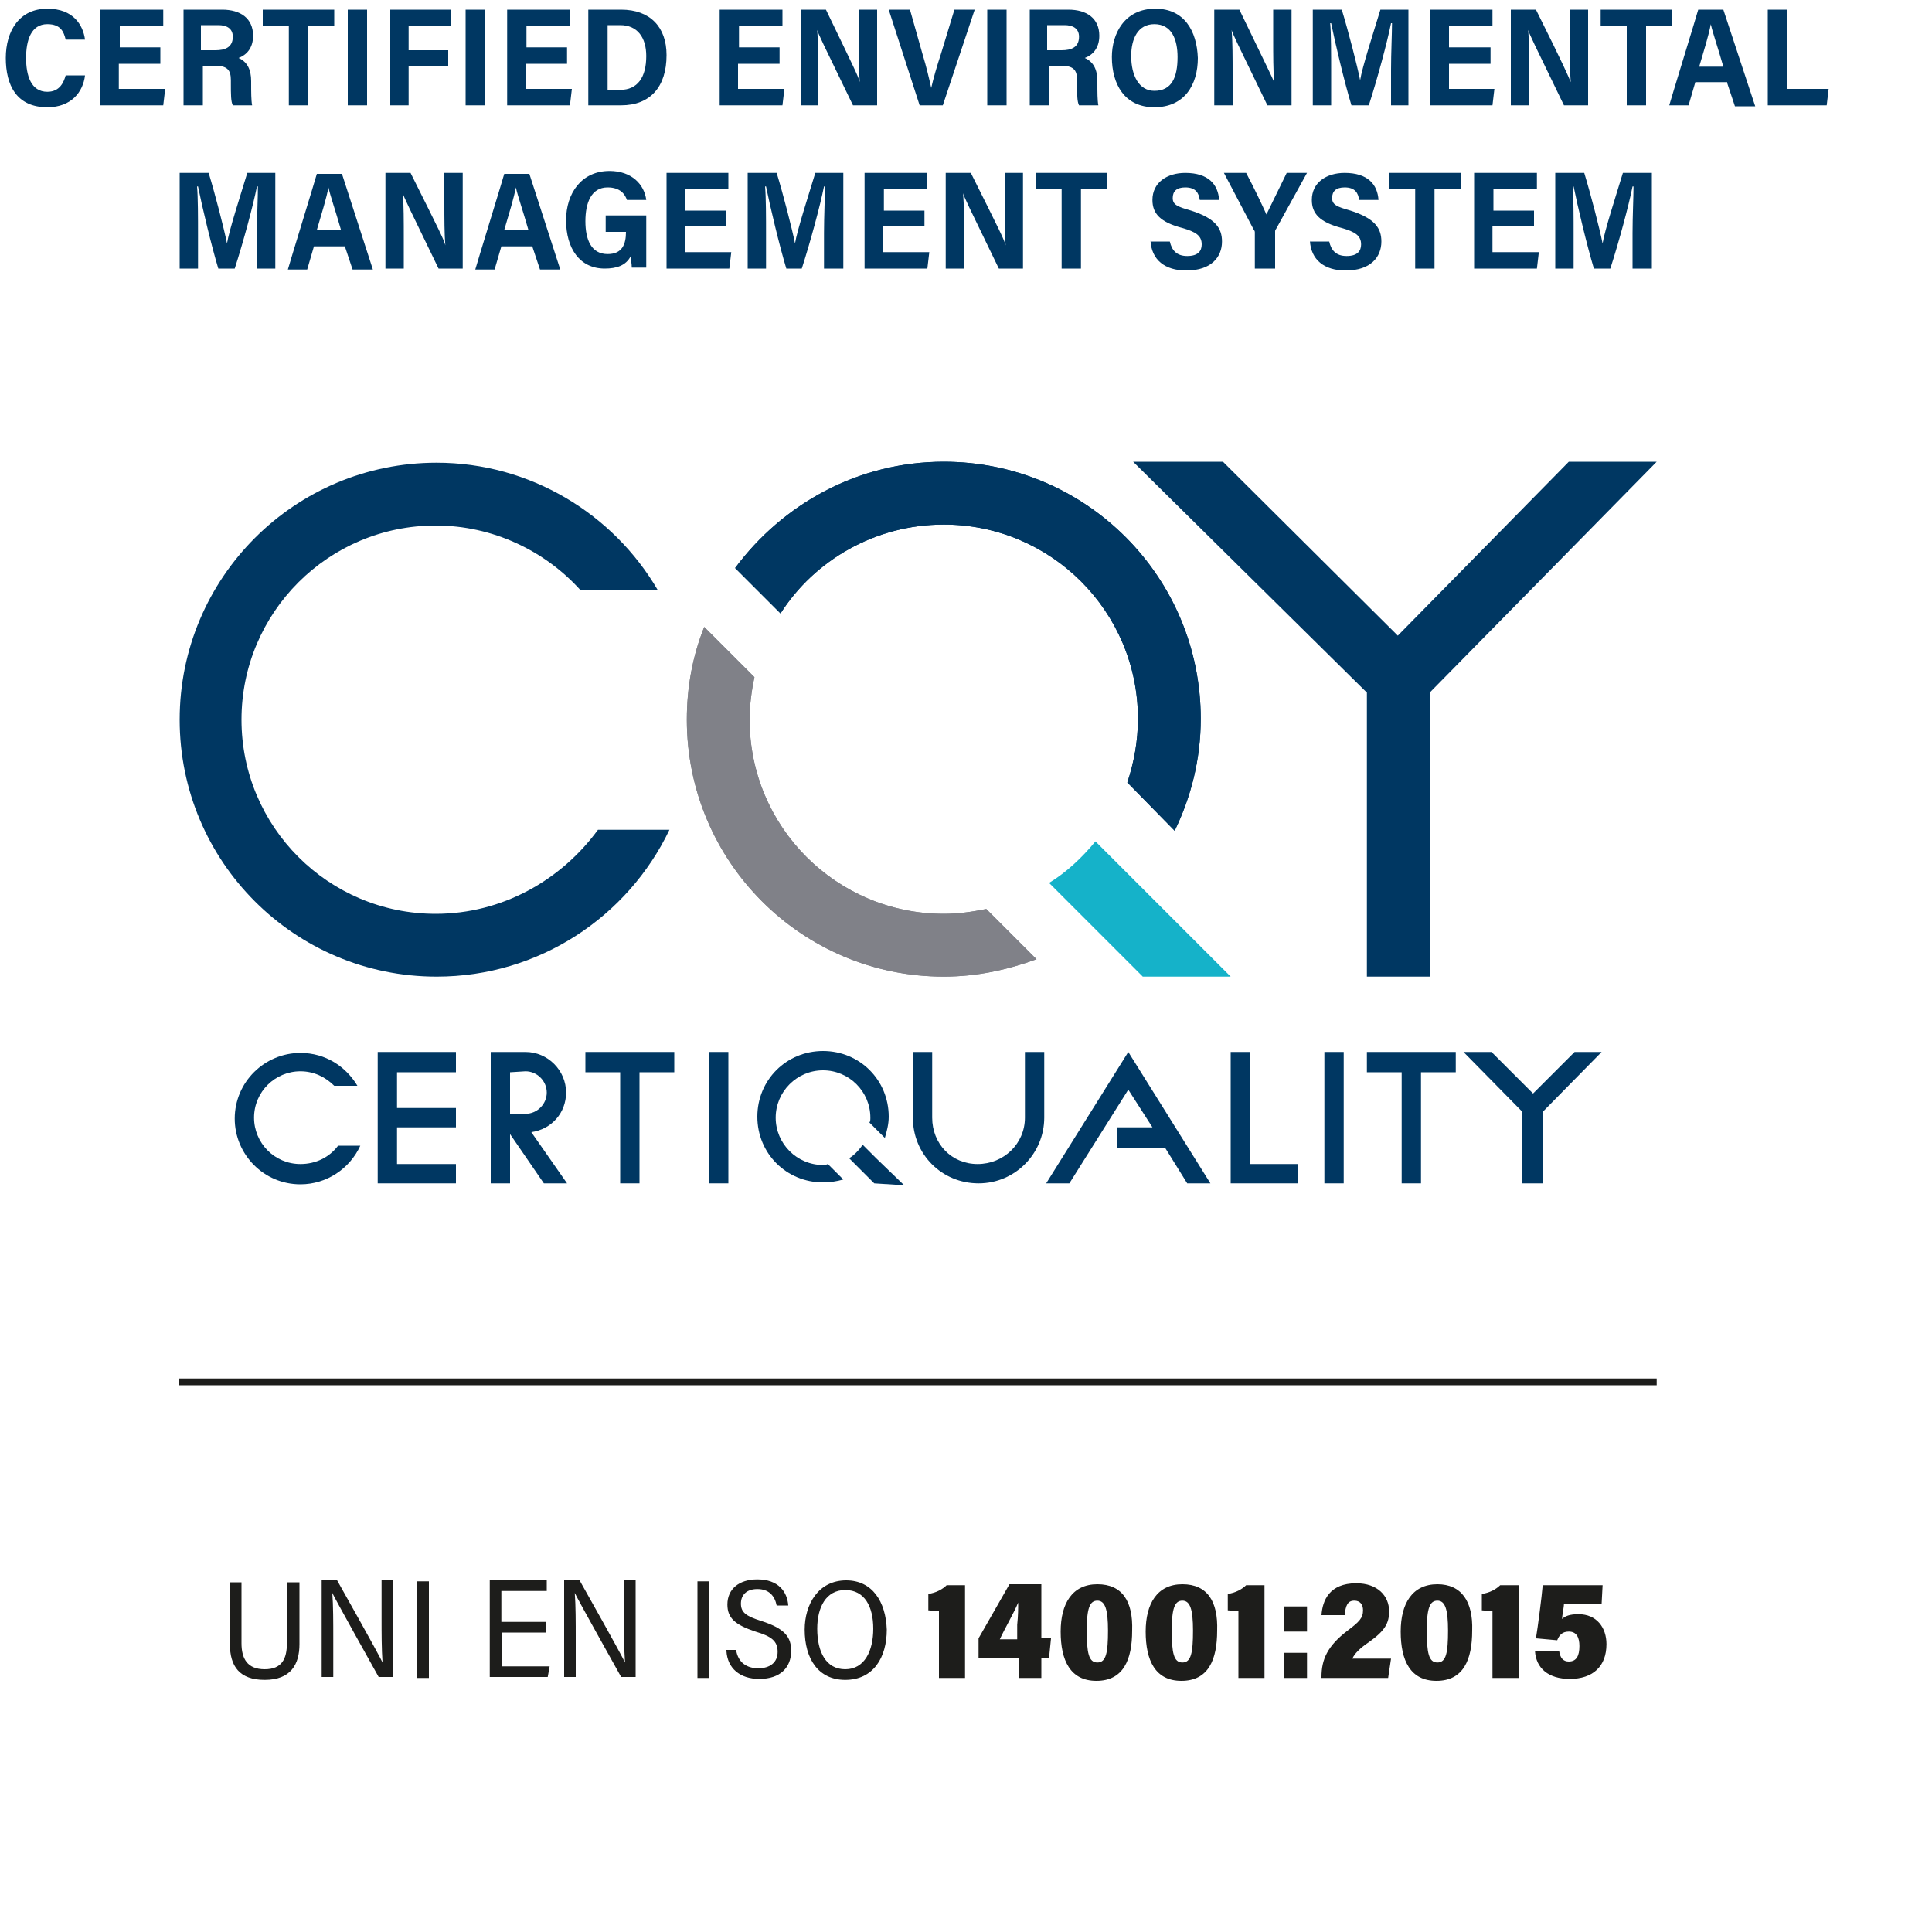
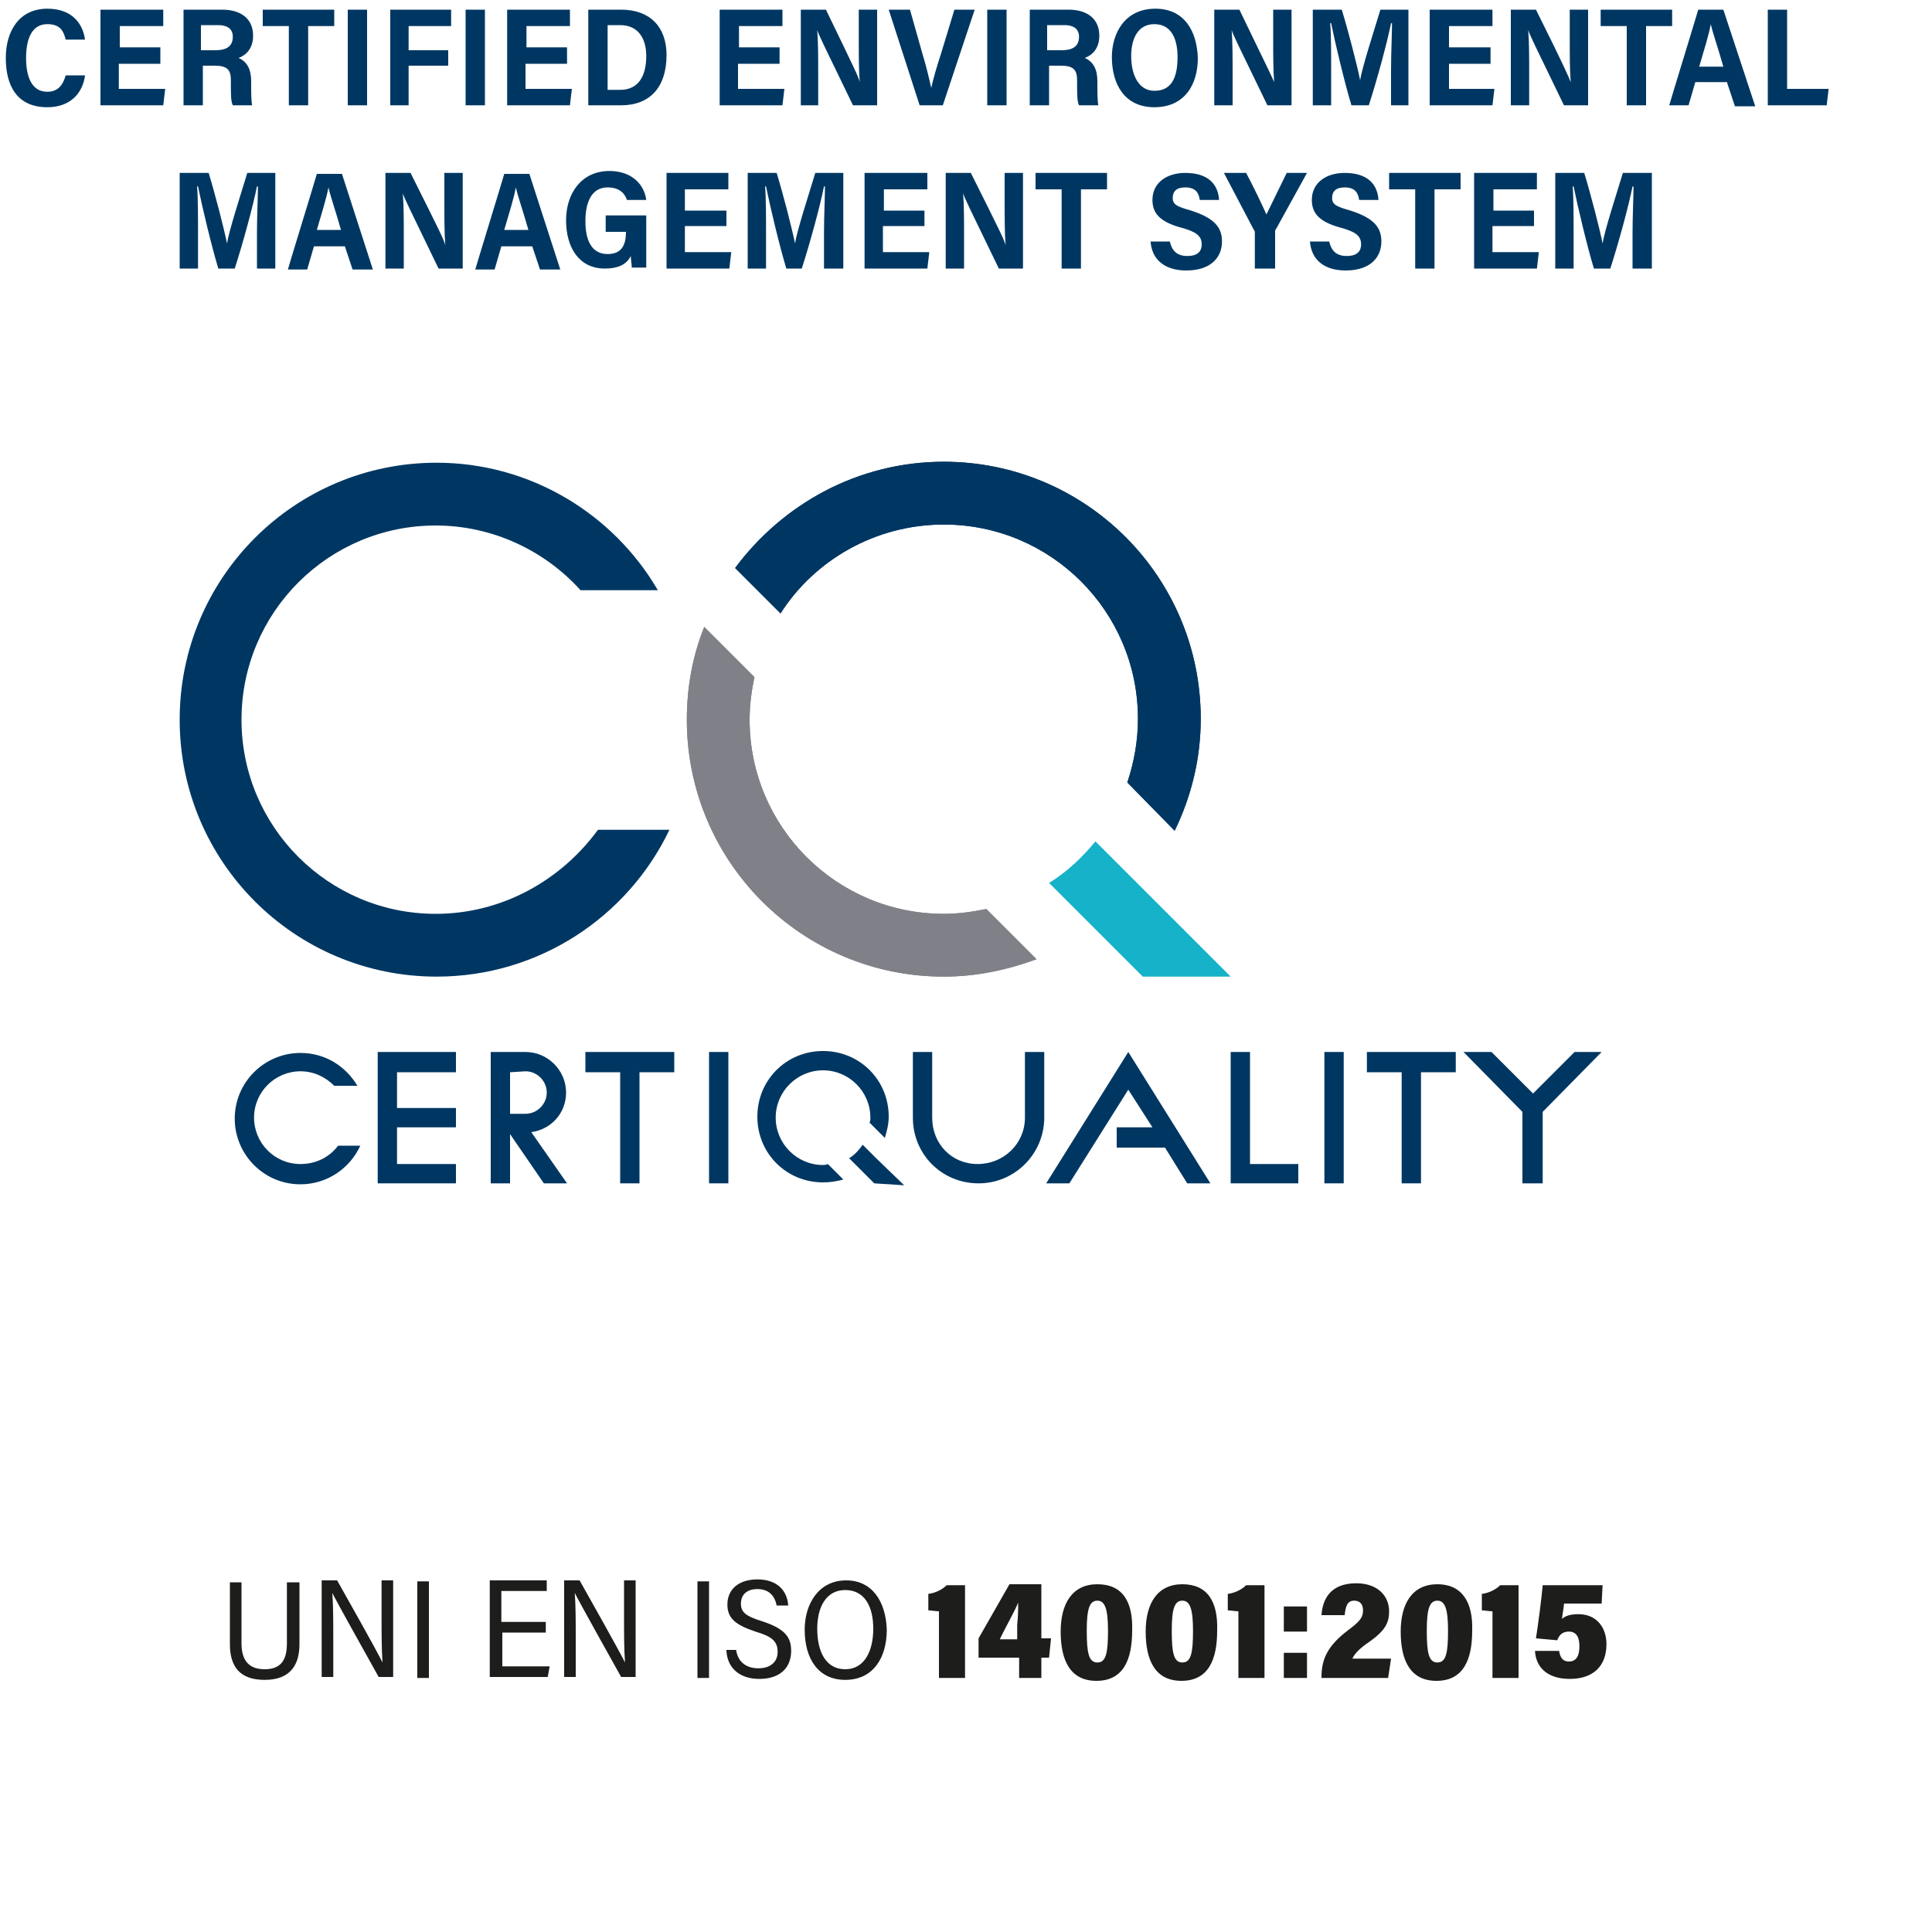
<svg xmlns="http://www.w3.org/2000/svg" xmlns:xlink="http://www.w3.org/1999/xlink" version="1.1" id="Livello_1" x="0px" y="0px" viewBox="0 0 200 200" style="enable-background:new 0 0 200 200;" xml:space="preserve">
  <style type="text/css">
	.st0{clip-path:url(#SVGID_00000056414166368023722660000011623432841951333045_);fill:#003762;}
	.st1{fill:#003762;}
	.st2{clip-path:url(#SVGID_00000003798071012574928750000012478904410901921969_);fill:#003762;}
	.st3{clip-path:url(#SVGID_00000161595427572827642130000004041989438061219980_);fill:#003762;}
	.st4{clip-path:url(#SVGID_00000176024860034512454060000000153427725174970799_);fill:#003762;}
	.st5{clip-path:url(#SVGID_00000176024860034512454060000000153427725174970799_);fill:#808188;}
	.st6{clip-path:url(#SVGID_00000176024860034512454060000000153427725174970799_);fill:#15B2C9;}
	.st7{fill:#1D1D1B;}
	.st8{clip-path:url(#SVGID_00000067238582473253287310000007083036171086900391_);fill:#1D1D1B;}
</style>
  <g>
    <g>
      <defs>
        <rect id="SVGID_1_" x="-5" y="-13" width="200" height="200" />
      </defs>
      <clipPath id="SVGID_00000054262653619129122260000004440043570202919076_">
        <use xlink:href="#SVGID_1_" style="overflow:visible;" />
      </clipPath>
      <path style="clip-path:url(#SVGID_00000054262653619129122260000004440043570202919076_);fill:#003762;" d="M169,27.8h2v-9.9H168    c-0.7,2.3-1.9,6-2.1,7.3h0c-0.3-1.5-1.2-5-1.9-7.3h-3v9.9h1.9v-3.5c0-1.7,0-3.9-0.1-5h0.1c0.4,2,1.4,6.2,2.1,8.5h1.7    c0.9-2.8,1.9-6.5,2.3-8.5h0.1c0,1.1-0.1,3.1-0.1,4.8V27.8z M158.9,21.8h-4.3v-2.2h4.5v-1.7h-6.5v9.9h6.5l0.2-1.7h-4.8v-2.7h4.3    V21.8z M146.5,27.8h2v-8.2h2.7v-1.7h-7.4v1.7h2.7V27.8z M135.6,24.9c0.1,2,1.5,3.1,3.7,3.1c2.6,0,3.7-1.4,3.7-3    c0-1.4-0.7-2.4-3.2-3.2c-1.4-0.4-1.9-0.6-1.9-1.3c0-0.7,0.4-1.1,1.3-1.1c1.1,0,1.4,0.6,1.5,1.3h2c-0.1-1.6-1.1-2.8-3.5-2.8    c-1.9,0-3.4,1-3.4,2.8c0,1.4,0.8,2.3,3.1,2.9c1.4,0.4,2,0.8,2,1.7c0,0.7-0.4,1.2-1.5,1.2c-1.1,0-1.6-0.6-1.8-1.5H135.6z M132,27.8    v-3.8c0-0.1,0-0.2,0.1-0.3l3.2-5.8h-2.1c-0.7,1.4-1.4,2.9-2.1,4.3c-0.4-0.9-1.3-2.8-2.1-4.3h-2.3l3.1,5.9c0.1,0.1,0.1,0.2,0.1,0.3    v3.7H132z M119.1,24.9c0.1,2,1.5,3.1,3.7,3.1c2.6,0,3.7-1.4,3.7-3c0-1.4-0.7-2.4-3.2-3.2c-1.4-0.4-1.9-0.6-1.9-1.3    c0-0.7,0.4-1.1,1.3-1.1c1.1,0,1.4,0.6,1.5,1.3h2c-0.1-1.6-1.1-2.8-3.5-2.8c-1.9,0-3.4,1-3.4,2.8c0,1.4,0.8,2.3,3.1,2.9    c1.4,0.4,2,0.8,2,1.7c0,0.7-0.4,1.2-1.5,1.2c-1.1,0-1.6-0.6-1.8-1.5H119.1z M109.9,27.8h2v-8.2h2.7v-1.7h-7.4v1.7h2.7V27.8z     M99.8,27.8v-3.1c0-1.8,0-3.5-0.1-4.7h0c0.1,0.4,0.5,1.2,3.7,7.8h2.5v-9.9H104V21c0,1.6,0,3.2,0.1,4.4h0c-0.1-0.5-0.6-1.5-3.6-7.5    h-2.6v9.9H99.8z M95.8,21.8h-4.3v-2.2H96v-1.7h-6.5v9.9H96l0.2-1.7h-4.8v-2.7h4.3V21.8z M85.3,27.8h2v-9.9h-2.9    c-0.7,2.3-1.9,6-2.1,7.3h0c-0.3-1.5-1.2-5-1.9-7.3h-3v9.9h1.9v-3.5c0-1.7,0-3.9-0.1-5h0.1c0.4,2,1.4,6.2,2.1,8.5H83    c0.9-2.8,1.9-6.5,2.3-8.5h0.1c0,1.1-0.1,3.1-0.1,4.8V27.8z M75.2,21.8h-4.3v-2.2h4.5v-1.7H69v9.9h6.5l0.2-1.7h-4.8v-2.7h4.3V21.8z     M66.8,22.3h-4.1V24h2.1v0c0,1.3-0.4,2.3-1.9,2.3c-1.7,0-2.3-1.5-2.3-3.4c0-1.9,0.6-3.5,2.3-3.5c1.3,0,1.8,0.7,2,1.3h2    c-0.2-1.6-1.5-3-3.8-3c-2.9,0-4.5,2.3-4.5,5.1c0,2.9,1.4,5,4,5c1.2,0,2.2-0.3,2.7-1.3c0,0.4,0.1,0.8,0.1,1.2h1.5V22.3z M52.2,23.8    c0.5-1.7,1-3.3,1.2-4.4h0c0.2,0.9,0.7,2.3,1.3,4.4H52.2z M55.1,25.5l0.8,2.4H58l-3.2-9.9h-2.6c-0.1,0.4-2.9,9.5-3,9.9h2l0.7-2.4    H55.1z M41.8,27.8v-3.1c0-1.8,0-3.5-0.1-4.7h0c0.1,0.4,0.5,1.2,3.7,7.8h2.5v-9.9H46V21c0,1.6,0,3.2,0.1,4.4h0    c-0.1-0.5-0.6-1.5-3.6-7.5h-2.6v9.9H41.8z M32.8,23.8c0.5-1.7,1-3.3,1.2-4.4h0c0.2,0.9,0.7,2.3,1.3,4.4H32.8z M35.7,25.5l0.8,2.4    h2.1l-3.2-9.9h-2.6c-0.1,0.4-2.9,9.5-3,9.9h2l0.7-2.4H35.7z M26.5,27.8h2v-9.9h-2.9c-0.7,2.3-1.9,6-2.1,7.3h0    c-0.3-1.5-1.2-5-1.9-7.3h-3v9.9h1.9v-3.5c0-1.7,0-3.9-0.1-5h0.1c0.4,2,1.4,6.2,2.1,8.5h1.7c0.9-2.8,1.9-6.5,2.3-8.5h0.1    c0,1.1-0.1,3.1-0.1,4.8V27.8z" />
      <path style="clip-path:url(#SVGID_00000054262653619129122260000004440043570202919076_);fill:#003762;" d="M182.9,10.9h6.2    l0.2-1.7H185V1h-2V10.9z M175.9,6.9c0.5-1.7,1-3.3,1.2-4.4h0c0.2,0.9,0.7,2.3,1.3,4.4H175.9z M178.8,8.6l0.8,2.4h2.1L178.4,1h-2.6    c-0.1,0.4-2.9,9.5-3,9.9h2l0.7-2.4H178.8z M168.4,10.9h2V2.7h2.7V1h-7.4v1.7h2.7V10.9z M158.3,10.9V7.8c0-1.8,0-3.5-0.1-4.7h0    c0.1,0.4,0.5,1.2,3.7,7.8h2.5V1h-1.9v3.1c0,1.6,0,3.2,0.1,4.4h0C162.4,8,162,7,159,1h-2.6v9.9H158.3z M154.3,4.9H150V2.7h4.5V1    H148v9.9h6.5l0.2-1.7H150V6.6h4.3V4.9z M143.8,10.9h2V1h-2.9c-0.7,2.3-1.9,6-2.1,7.3h0c-0.3-1.5-1.2-5-1.9-7.3h-3v9.9h1.9V7.4    c0-1.7,0-3.9-0.1-5h0.1c0.4,2,1.4,6.2,2.1,8.5h1.8c0.9-2.8,1.9-6.5,2.3-8.5h0.1c0,1.1-0.1,3.1-0.1,4.8V10.9z M127.6,10.9V7.8    c0-1.8,0-3.5-0.1-4.7h0c0.1,0.4,0.5,1.2,3.7,7.8h2.5V1h-1.9v3.1c0,1.6,0,3.2,0.1,4.4h0C131.7,8,131.2,7,128.3,1h-2.6v9.9H127.6z     M119.5,2.5c1.8,0,2.4,1.6,2.4,3.4c0,2.1-0.6,3.5-2.4,3.5c-1.6,0-2.4-1.6-2.4-3.6C117.1,4,117.8,2.5,119.5,2.5 M119.6,0.9    c-3.2,0-4.5,2.6-4.5,5c0,2.8,1.3,5.2,4.4,5.2c3.1,0,4.5-2.3,4.5-5.1C123.9,3.2,122.6,0.9,119.6,0.9 M108.4,2.6h1.8    c0.8,0,1.5,0.3,1.5,1.2c0,1.1-0.8,1.4-1.8,1.4h-1.5V2.6z M109.8,6.8c1.3,0,1.7,0.4,1.7,1.5v0.3c0,1.2,0,1.9,0.2,2.3h2    c-0.1-0.5-0.1-1.4-0.1-2.3V8.4c0-1.2-0.4-2-1.3-2.4c0.8-0.3,1.5-1,1.5-2.3c0-1.8-1.3-2.7-3.2-2.7h-4v9.9h2V6.8H109.8z M102.2,10.9    h2V1h-2V10.9z M97.6,10.9l3.3-9.9h-2.1l-1.4,4.6c-0.4,1.2-0.8,2.6-1,3.5h0c-0.2-0.9-0.5-2.2-0.9-3.5L94.2,1H92l3.2,9.9H97.6z     M84.7,10.9V7.8c0-1.8,0-3.5-0.1-4.7h0c0.1,0.4,0.5,1.2,3.7,7.8h2.5V1h-1.9v3.1c0,1.6,0,3.2,0.1,4.4h0C88.9,8,88.4,7,85.5,1h-2.6    v9.9H84.7z M80.8,4.9h-4.3V2.7h4.5V1h-6.5v9.9H81l0.2-1.7h-4.8V6.6h4.3V4.9z M62.9,2.6h1.3c1.8,0,2.7,1.3,2.7,3.2    c0,2.2-0.9,3.5-2.7,3.5h-1.3V2.6z M60.9,10.9h3.4c3,0,4.7-1.9,4.7-5.2C69,2.8,67.3,1,64.3,1h-3.4V10.9z M58.8,4.9h-4.3V2.7H59V1    h-6.5v9.9H59l0.2-1.7h-4.8V6.6h4.3V4.9z M48.2,10.9h2V1h-2V10.9z M40.3,10.9h2V6.8h4.1V5.2h-4.1V2.7h4.4V1h-6.3V10.9z M36,10.9h2    V1h-2V10.9z M29.9,10.9h2V2.7h2.7V1h-7.4v1.7h2.7V10.9z M20.8,2.6h1.8c0.8,0,1.5,0.3,1.5,1.2c0,1.1-0.8,1.4-1.8,1.4h-1.5V2.6z     M22.2,6.8c1.3,0,1.7,0.4,1.7,1.5v0.3c0,1.2,0,1.9,0.2,2.3h2c-0.1-0.5-0.1-1.4-0.1-2.3V8.4c0-1.2-0.4-2-1.3-2.4    c0.8-0.3,1.5-1,1.5-2.3c0-1.8-1.3-2.7-3.2-2.7h-4v9.9h2V6.8H22.2z M16.7,4.9h-4.3V2.7h4.5V1h-6.5v9.9h6.5l0.2-1.7h-4.8V6.6h4.3    V4.9z M6.8,7.8C6.6,8.5,6.2,9.5,4.9,9.5C3.2,9.5,2.7,7.8,2.7,6c0-1.8,0.5-3.5,2.2-3.5c1.4,0,1.7,0.8,1.9,1.6h2    C8.6,2.6,7.6,0.9,4.9,0.9C2,0.9,0.6,3.2,0.6,6c0,2.8,1.1,5.1,4.3,5.1c2.5,0,3.7-1.6,3.9-3.3H6.8z" />
    </g>
    <rect x="73.4" y="108.9" class="st1" width="2" height="13.6" />
    <rect x="137.1" y="108.9" class="st1" width="2" height="13.6" />
    <polygon class="st1" points="129.4,120.5 129.4,108.9 127.4,108.9 127.4,120.5 127.4,122.5 129.4,122.5 134.4,122.5 134.4,120.5     " />
    <g>
      <defs>
        <rect id="SVGID_00000005950626418202493460000011740530744244974512_" x="-5" y="-13" width="200" height="200" />
      </defs>
      <clipPath id="SVGID_00000019646167114253122330000017248666392664525962_">
        <use xlink:href="#SVGID_00000005950626418202493460000011740530744244974512_" style="overflow:visible;" />
      </clipPath>
      <path style="clip-path:url(#SVGID_00000019646167114253122330000017248666392664525962_);fill:#003762;" d="M106.1,115.7v-6.8h2    v6.8v0c0,3.7-3,6.8-6.8,6.8s-6.8-3-6.8-6.8v0v-6.8h2v6.8c0,2.7,2,4.8,4.7,4.8S106.1,118.4,106.1,115.7" />
    </g>
    <polygon class="st1" points="69.8,108.9 66.2,108.9 64.2,108.9 60.6,108.9 60.6,111 64.2,111 64.2,122.5 66.2,122.5 66.2,111    69.8,111  " />
    <polygon class="st1" points="150.7,108.9 147.1,108.9 145.1,108.9 141.5,108.9 141.5,111 145.1,111 145.1,122.5 147.1,122.5    147.1,111 150.7,111  " />
    <polygon class="st1" points="47.2,111 47.2,108.9 41.1,108.9 39.1,108.9 39.1,111 39.1,114.7 39.1,116.7 39.1,120.5 39.1,122.5    41.1,122.5 47.2,122.5 47.2,120.5 41.1,120.5 41.1,116.7 47.2,116.7 47.2,114.7 41.1,114.7 41.1,111  " />
    <polygon class="st1" points="165.8,108.9 163,108.9 158.7,113.2 154.4,108.9 151.5,108.9 157.6,115.1 157.6,122.5 159.7,122.5    159.7,115.1  " />
    <polygon class="st1" points="125.3,122.5 116.8,108.9 108.3,122.5 110.7,122.5 116.8,112.8 119.3,116.7 115.6,116.7 115.6,118.8    120.6,118.8 122.9,122.5  " />
    <g>
      <defs>
        <rect id="SVGID_00000167360158198125288190000011670741455021726905_" x="-5" y="-13" width="200" height="200" />
      </defs>
      <clipPath id="SVGID_00000040537283221489490140000005375882946207773064_">
        <use xlink:href="#SVGID_00000167360158198125288190000011670741455021726905_" style="overflow:visible;" />
      </clipPath>
      <path style="clip-path:url(#SVGID_00000040537283221489490140000005375882946207773064_);fill:#003762;" d="M58.7,122.5l-3.7-5.3    c2.1-0.3,3.6-2,3.6-4.1c0-2.3-1.9-4.2-4.2-4.2h-1.6h-0.6h-1.4v13.6h2v-5.1l3.5,5.1H58.7z M54.4,110.9c1.2,0,2.2,1,2.2,2.2    c0,1.2-1,2.2-2.2,2.2h-1.6v-4.3L54.4,110.9z" />
      <path style="clip-path:url(#SVGID_00000040537283221489490140000005375882946207773064_);fill:#003762;" d="M31.1,120.5    c-2.7,0-4.8-2.2-4.8-4.8c0-2.7,2.2-4.8,4.8-4.8c1.4,0,2.6,0.6,3.5,1.5H37c-1.2-2-3.3-3.4-5.9-3.4c-3.7,0-6.8,3-6.8,6.8    c0,3.7,3,6.8,6.8,6.8c2.7,0,5.1-1.6,6.2-4H35C34.1,119.8,32.7,120.5,31.1,120.5" />
    </g>
    <path class="st1" d="M90.6,119.8l1.1,1.1L90.6,119.8z" />
    <g>
      <defs>
        <rect id="SVGID_00000019652681275828561390000001467259747950223265_" x="-5" y="-13" width="200" height="200" />
      </defs>
      <clipPath id="SVGID_00000082355333349034056360000006443478723799595425_">
        <use xlink:href="#SVGID_00000019652681275828561390000001467259747950223265_" style="overflow:visible;" />
      </clipPath>
      <path style="clip-path:url(#SVGID_00000082355333349034056360000006443478723799595425_);fill:#003762;" d="M90.7,119.9l-1.4-1.4    c-0.4,0.6-0.9,1.1-1.4,1.4l2.6,2.6l3.1,0.2L90.7,119.9z" />
      <path style="clip-path:url(#SVGID_00000082355333349034056360000006443478723799595425_);fill:#003762;" d="M85.2,120.6    c-2.7,0-4.9-2.2-4.9-4.9c0-2.7,2.2-4.9,4.9-4.9c2.7,0,4.9,2.2,4.9,4.9c0,0.2,0,0.4-0.1,0.5l1.6,1.6c0.2-0.7,0.4-1.4,0.4-2.2    c0-3.8-3-6.8-6.8-6.8c-3.8,0-6.8,3-6.8,6.8c0,3.8,3,6.8,6.8,6.8c0.7,0,1.4-0.1,2.1-0.3l-1.6-1.6C85.5,120.6,85.3,120.6,85.2,120.6    " />
      <path style="clip-path:url(#SVGID_00000082355333349034056360000006443478723799595425_);fill:#003762;" d="M45.1,94.6    C34,94.6,25,85.6,25,74.5s9-20.1,20.1-20.1c5.9,0,11.3,2.6,15,6.7h8c-4.6-7.9-13.2-13.2-22.9-13.2c-14.7,0-26.6,11.9-26.6,26.6    c0,14.7,11.9,26.6,26.6,26.6c10.6,0,19.8-6.2,24.1-15.2h-7.4C58.1,91.1,52,94.6,45.1,94.6" />
      <path style="clip-path:url(#SVGID_00000082355333349034056360000006443478723799595425_);fill:#808188;" d="M97.7,94.6    c-11.1,0-20.1-9-20.1-20.1c0-1.5,0.2-3,0.5-4.4l-5.2-5.2c-1.2,3-1.8,6.2-1.8,9.6c0,14.7,11.9,26.6,26.6,26.6    c3.4,0,6.6-0.7,9.6-1.8l-5.2-5.2C100.6,94.4,99.2,94.6,97.7,94.6" />
      <path style="clip-path:url(#SVGID_00000082355333349034056360000006443478723799595425_);fill:#003762;" d="M97.7,54.3    c11.1,0,20.1,9,20.1,20.1c0,2.3-0.4,4.5-1.1,6.6l4.9,5c1.7-3.5,2.7-7.4,2.7-11.6c0-14.7-11.9-26.6-26.6-26.6    c-8.9,0-16.7,4.4-21.6,11l4.7,4.7C84.3,58,90.6,54.3,97.7,54.3" />
      <path style="clip-path:url(#SVGID_00000082355333349034056360000006443478723799595425_);fill:#003762;" d="M97.7,54.3    c11.1,0,20.1,9,20.1,20.1c0,2.3-0.4,4.5-1.1,6.6l4.9,5c1.7-3.5,2.7-7.4,2.7-11.6c0-14.7-11.9-26.6-26.6-26.6    c-8.9,0-16.7,4.4-21.6,11l4.7,4.7C84.3,58,90.6,54.3,97.7,54.3" />
      <path style="clip-path:url(#SVGID_00000082355333349034056360000006443478723799595425_);fill:#808188;" d="M97.7,94.6    c-11.1,0-20.1-9-20.1-20.1c0-1.5,0.2-3,0.5-4.4l-5.2-5.2c-1.2,3-1.8,6.2-1.8,9.6c0,14.7,11.9,26.6,26.6,26.6    c3.4,0,6.6-0.7,9.6-1.8l-5.2-5.2C100.6,94.4,99.2,94.6,97.7,94.6" />
      <path style="clip-path:url(#SVGID_00000082355333349034056360000006443478723799595425_);fill:#15B2C9;" d="M127.4,101.1l-9.4-9.4    l-4.6-4.6c-1.4,1.7-3,3.2-4.8,4.3l9.7,9.7H127.4z" />
    </g>
-     <polygon class="st1" points="162.4,47.8 144.7,65.8 126.6,47.8 117.3,47.8 141.5,71.7 141.5,101.1 148,101.1 148,71.7 171.5,47.8     " />
-     <rect x="18.5" y="142.7" class="st7" width="153" height="0.7" />
    <g>
      <defs>
        <rect id="SVGID_00000091709493494474065710000016869187151545486221_" x="-5" y="-13" width="200" height="200" />
      </defs>
      <clipPath id="SVGID_00000103972069295153514580000015736804024232801215_">
        <use xlink:href="#SVGID_00000091709493494474065710000016869187151545486221_" style="overflow:visible;" />
      </clipPath>
      <path style="clip-path:url(#SVGID_00000103972069295153514580000015736804024232801215_);fill:#1D1D1B;" d="M165.9,164.1h-6.2    c-0.1,1.2-0.5,4.3-0.7,5.5l2.2,0.2c0.2-0.5,0.5-0.9,1.2-0.9c0.8,0,1.1,0.6,1.1,1.5c0,1-0.3,1.6-1.1,1.6c-0.6,0-0.9-0.4-1-1.1h-2.5    c0.1,1.8,1.4,2.9,3.6,2.9c2.4,0,3.8-1.3,3.8-3.6c0-1.7-1-3.1-2.9-3.1c-0.9,0-1.4,0.2-1.7,0.5c0-0.3,0.2-1.2,0.2-1.6h3.9    L165.9,164.1z M157.2,173.7v-9.6h-1.9c-0.4,0.4-1.1,0.8-1.9,0.9v1.7c0.2,0,0.8,0.1,1.1,0.1v6.9H157.2z M148.8,165.7    c0.8,0,1.1,0.9,1.1,3.1c0,2.3-0.2,3.3-1.1,3.3c-0.9,0-1.1-1-1.1-3.3C147.7,166.5,148,165.7,148.8,165.7 M148.8,164    c-2.6,0-3.8,2-3.8,4.9c0,3,1,5.1,3.7,5.1c2.8,0,3.7-2.2,3.7-5.2C152.5,165.8,151.3,164,148.8,164 M143.7,173.7l0.3-2h-4    c0.2-0.5,0.8-1.1,1.7-1.7c1.7-1.2,2.1-2,2.1-3.2c0-1.6-1.2-2.9-3.4-2.9c-2.8,0-3.5,1.8-3.6,3.3h2.4c0.1-1,0.3-1.5,1-1.5    c0.6,0,0.9,0.4,0.9,1c0,0.8-0.4,1.2-1.6,2.1c-2.1,1.6-2.7,3-2.7,4.8v0.1H143.7z M135.3,166.3h-2.4v2.6h2.4V166.3z M135.3,171.1    h-2.4v2.6h2.4V171.1z M130.9,173.7v-9.6H129c-0.4,0.4-1.1,0.8-1.9,0.9v1.7c0.2,0,0.8,0.1,1.1,0.1v6.9H130.9z M122.4,165.7    c0.8,0,1.1,0.9,1.1,3.1c0,2.3-0.2,3.3-1.1,3.3c-0.9,0-1.1-1-1.1-3.3C121.3,166.5,121.6,165.7,122.4,165.7 M122.4,164    c-2.6,0-3.8,2-3.8,4.9c0,3,1,5.1,3.7,5.1c2.8,0,3.7-2.2,3.7-5.2C126.1,165.8,125,164,122.4,164 M113.6,165.7    c0.8,0,1.1,0.9,1.1,3.1c0,2.3-0.2,3.3-1.1,3.3c-0.9,0-1.1-1-1.1-3.3C112.5,166.5,112.8,165.7,113.6,165.7 M113.6,164    c-2.6,0-3.8,2-3.8,4.9c0,3,1,5.1,3.7,5.1c2.8,0,3.7-2.2,3.7-5.2C117.3,165.8,116.2,164,113.6,164 M105.4,169.7h-1.9    c0.5-1.1,1.5-2.8,1.9-3.8c0,0.7,0,1.3-0.1,2.3V169.7z M107.8,173.7v-2.1h0.8l0.2-2h-1v-5.6h-3.3l-3.2,5.6v2h4.2v2.1H107.8z     M99.9,173.7v-9.6H98c-0.4,0.4-1.1,0.8-1.9,0.9v1.7c0.2,0,0.8,0.1,1.1,0.1v6.9H99.9z M87.5,164.6c2,0,2.9,1.7,2.9,4    c0,2.3-0.9,4.2-2.9,4.2c-2,0-2.9-1.8-2.9-4.2C84.6,166.4,85.5,164.6,87.5,164.6 M87.6,163.6c-2.9,0-4.3,2.5-4.3,5.1    c0,3,1.4,5.2,4.2,5.2c2.9,0,4.3-2.3,4.3-5.2C91.7,165.8,90.3,163.6,87.6,163.6 M75.2,170.9c0.1,1.8,1.4,2.9,3.4,2.9    c2.2,0,3.3-1.2,3.3-2.9c0-1.4-0.6-2.3-3.1-3.1c-1.6-0.5-2.1-0.9-2.1-1.8c0-0.9,0.6-1.5,1.7-1.5c1.2,0,1.8,0.7,2,1.7h1.2    c-0.1-1.4-1-2.7-3.2-2.7c-1.9,0-3.1,1-3.1,2.6c0,1.4,0.8,2.1,2.9,2.8c1.7,0.5,2.3,1,2.3,2.1c0,1.1-0.8,1.7-2,1.7    c-1.2,0-2.1-0.6-2.3-1.9H75.2z M72.2,173.7h1.2v-10h-1.2V173.7z M59.6,173.7v-4c0-1.8,0-3.5-0.1-4.8h0c0.2,0.4,0.5,1,4.8,8.7h1.5    v-10h-1.2v3.9c0,1.6,0,3.2,0.1,4.6h0c-0.2-0.4-0.7-1.4-4.7-8.5h-1.6v10H59.6z M56.4,167.9h-4.5v-3.2h4.7v-1.1h-5.9v10h6l0.2-1.1    h-4.9V169h4.5V167.9z M43.2,173.7h1.2v-10h-1.2V173.7z M34.5,173.7v-4c0-1.8,0-3.5-0.1-4.8h0c0.2,0.4,0.5,1,4.8,8.7h1.5v-10h-1.2    v3.9c0,1.6,0,3.2,0.1,4.6h0c-0.2-0.4-0.7-1.4-4.7-8.5h-1.6v10H34.5z M23.8,163.7v6.5c0,2.3,1,3.7,3.6,3.7c2.7,0,3.6-1.6,3.6-3.7    v-6.4h-1.3v6.3c0,1.6-0.5,2.7-2.3,2.7c-1.8,0-2.4-1.1-2.4-2.7v-6.3H23.8z" />
    </g>
  </g>
</svg>